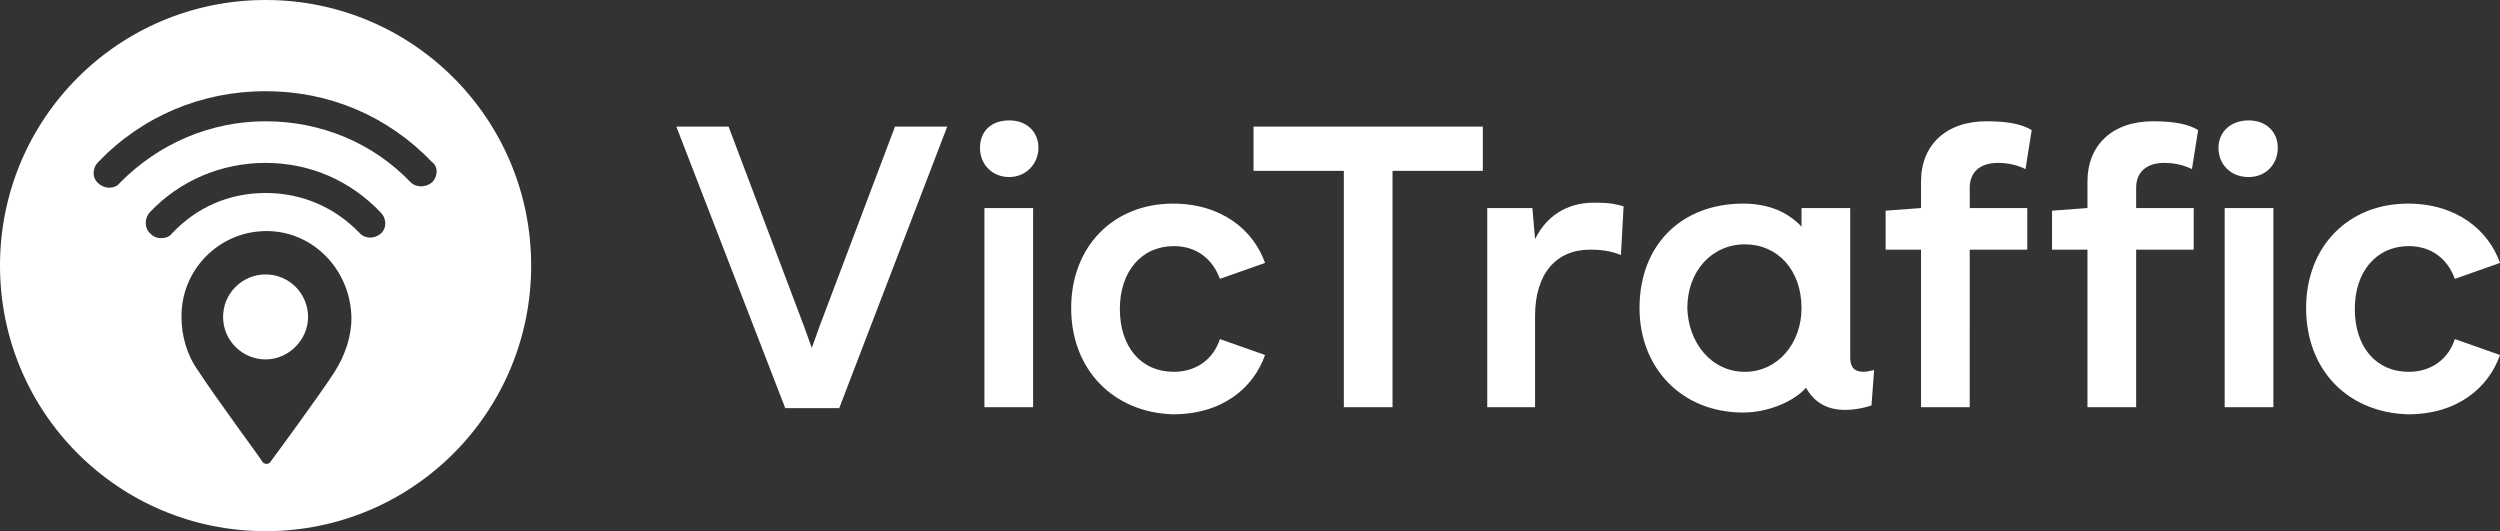
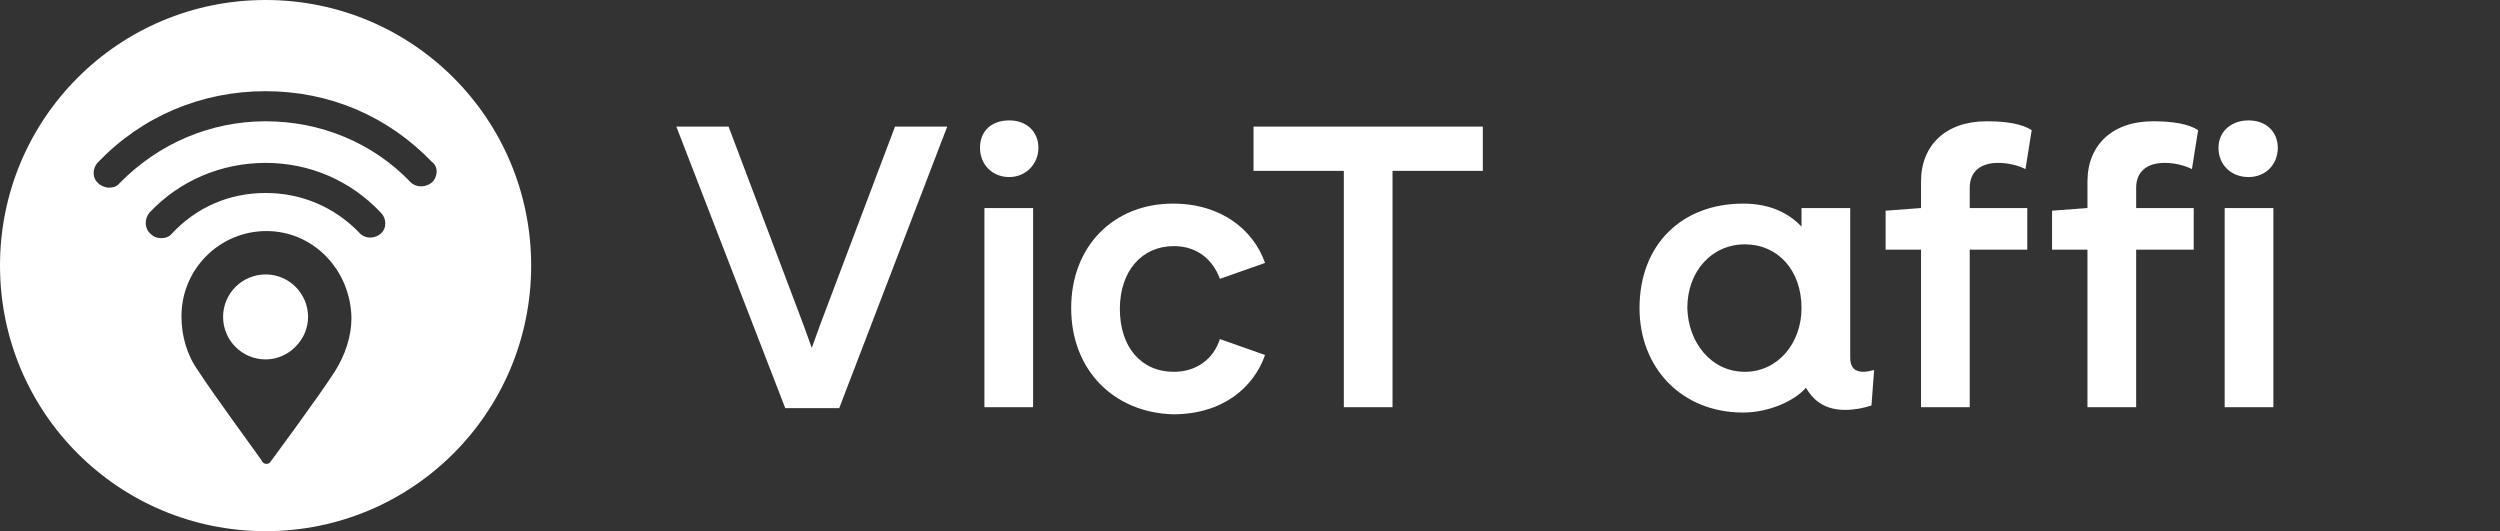
<svg xmlns="http://www.w3.org/2000/svg" version="1.1" width="282.4" height="60" x="0px" y="0px" viewBox="0 0 282.4 60" style="enable-background:new 0 0 282.4 60;" xml:space="preserve">
  <rect x="0" y="0" width="282.4" height="60" fill="#333333" stroke="none" />
  <style type="text/css">
	.st0{fill:#FFFFFF;}
</style>
  <g>
    <path class="st0" d="M76.4,14.3h5.9l8.5,22.5l0.9,2.5l0.9-2.5l8.5-22.5h5.9L94.8,46.1h-6.1L76.4,14.3L76.4,14.3z" />
    <path class="st0" d="M114,13.6c2,0,3.3,1.3,3.3,3.1S115.9,20,114,20s-3.3-1.4-3.3-3.3S112,13.6,114,13.6z M111.2,23.5h5.5V46h-5.5   V23.5z" />
    <path class="st0" d="M121,34.8c0-7,4.8-11.8,11.5-11.8c5.5,0,9.1,3,10.4,6.7l-5.1,1.8c-0.8-2.2-2.6-3.7-5.2-3.7   c-3.6,0-6.1,2.8-6.1,7.1s2.4,7.1,6.1,7.1c2.6,0,4.5-1.5,5.2-3.7l5.1,1.8c-1.3,3.7-4.8,6.7-10.4,6.7C125.8,46.6,121,41.8,121,34.8z" />
    <path class="st0" d="M151.8,19.3h-10.2v-5h25.9v5h-10.2V46h-5.5L151.8,19.3L151.8,19.3z" />
-     <path class="st0" d="M168,23.5h5.1l0.3,3.5c1.5-3,4.1-4.2,7-4.1c1.6,0,2.2,0.2,3,0.4l-0.3,5.5c-0.8-0.3-1.7-0.6-3.5-0.6   c-3.8,0-6.2,2.7-6.2,7.5V46H168V23.5z" />
    <path class="st0" d="M185.2,34.8c0-7.2,4.8-11.8,11.7-11.8c2.8,0,5,0.9,6.6,2.6v-2.1h5.5v16.9c0,1.1,0.5,1.6,1.5,1.6   c0.3,0,0.8-0.1,1.2-0.2l-0.3,4c-0.9,0.3-1.9,0.5-3,0.5c-2.5,0-3.7-1.3-4.4-2.5c-1.3,1.5-4.2,2.8-7.1,2.8   C190,46.6,185.2,41.6,185.2,34.8L185.2,34.8z M197.1,42c3.7,0,6.4-3.2,6.4-7.2c0-4.3-2.7-7.2-6.4-7.2s-6.5,3-6.5,7.2   C190.7,38.7,193.3,42,197.1,42z" />
    <path class="st0" d="M217,28.2h-4v-4.4l4-0.3v-3c0-4.1,2.8-6.8,7.4-6.8c2.3,0,4,0.3,5.1,1l-0.7,4.4c-0.8-0.4-1.9-0.7-3.1-0.7   c-2.1,0-3.2,1.1-3.2,2.8v2.3h6.5v4.7h-6.5V46H217L217,28.2L217,28.2z" />
    <path class="st0" d="M235.8,28.2h-4v-4.4l4-0.3v-3c0-4.1,2.8-6.8,7.4-6.8c2.3,0,4,0.3,5.1,1l-0.7,4.4c-0.8-0.4-1.9-0.7-3.1-0.7   c-2.1,0-3.2,1.1-3.2,2.8v2.3h6.5v4.7h-6.5V46h-5.5L235.8,28.2L235.8,28.2z" />
    <path class="st0" d="M254,13.6c2,0,3.3,1.3,3.3,3.1S256,20,254,20s-3.4-1.4-3.4-3.3S252.1,13.6,254,13.6L254,13.6z M251.3,23.5h5.5   V46h-5.5V23.5z" />
-     <path class="st0" d="M260.5,34.8c0-7,4.8-11.8,11.5-11.8c5.5,0,9.1,3,10.4,6.7l-5.1,1.8c-0.8-2.2-2.6-3.7-5.2-3.7   c-3.6,0-6.1,2.8-6.1,7.1s2.4,7.1,6.1,7.1c2.6,0,4.5-1.5,5.2-3.7l5.1,1.8c-1.3,3.7-4.8,6.7-10.4,6.7   C265.2,46.6,260.5,41.8,260.5,34.8z" />
  </g>
  <g>
    <path class="st0" d="M30,31c-2.6,0-4.8,2.1-4.8,4.8s2.2,4.8,4.8,4.8s4.8-2.2,4.8-4.8S32.7,31,30,31z" />
    <path class="st0" d="M30,0C13.4,0,0,13.4,0,30s13.4,30,30,30s30-13.4,30-30S46.6,0,30,0z M39.7,35.9c0,2.1-0.7,4.2-1.9,6.1   c-1.8,2.8-7.2,10.1-7.2,10.1c-0.1,0.2-0.3,0.3-0.5,0.3c-0.2,0-0.4-0.1-0.5-0.3c0-0.1-5.4-7.4-7.2-10.2c-1.3-1.8-1.9-4-1.9-6.1v-0.1   c0-5.3,4.3-9.6,9.6-9.6S39.6,30.5,39.7,35.9L39.7,35.9L39.7,35.9z M43,26.4c-0.7,0.6-1.8,0.6-2.4-0.1c-2.8-2.9-6.5-4.5-10.6-4.5   s-7.8,1.6-10.6,4.6c-0.3,0.4-0.8,0.5-1.2,0.5c-0.4,0-0.8-0.1-1.2-0.5c-0.7-0.6-0.7-1.7-0.1-2.4c3.4-3.6,8.1-5.6,13.1-5.6   s9.6,2,13,5.6C43.7,24.7,43.7,25.8,43,26.4L43,26.4z M48.8,20.6c-0.7,0.6-1.8,0.6-2.4,0c-4.3-4.5-10.2-6.9-16.4-6.9   s-12.1,2.5-16.5,7c-0.3,0.4-0.8,0.5-1.2,0.5s-0.9-0.2-1.2-0.5c-0.7-0.6-0.7-1.7,0-2.4c5-5.2,11.7-8,18.9-8s13.8,2.8,18.8,8   C49.5,18.8,49.5,19.9,48.8,20.6L48.8,20.6z" />
  </g>
</svg>